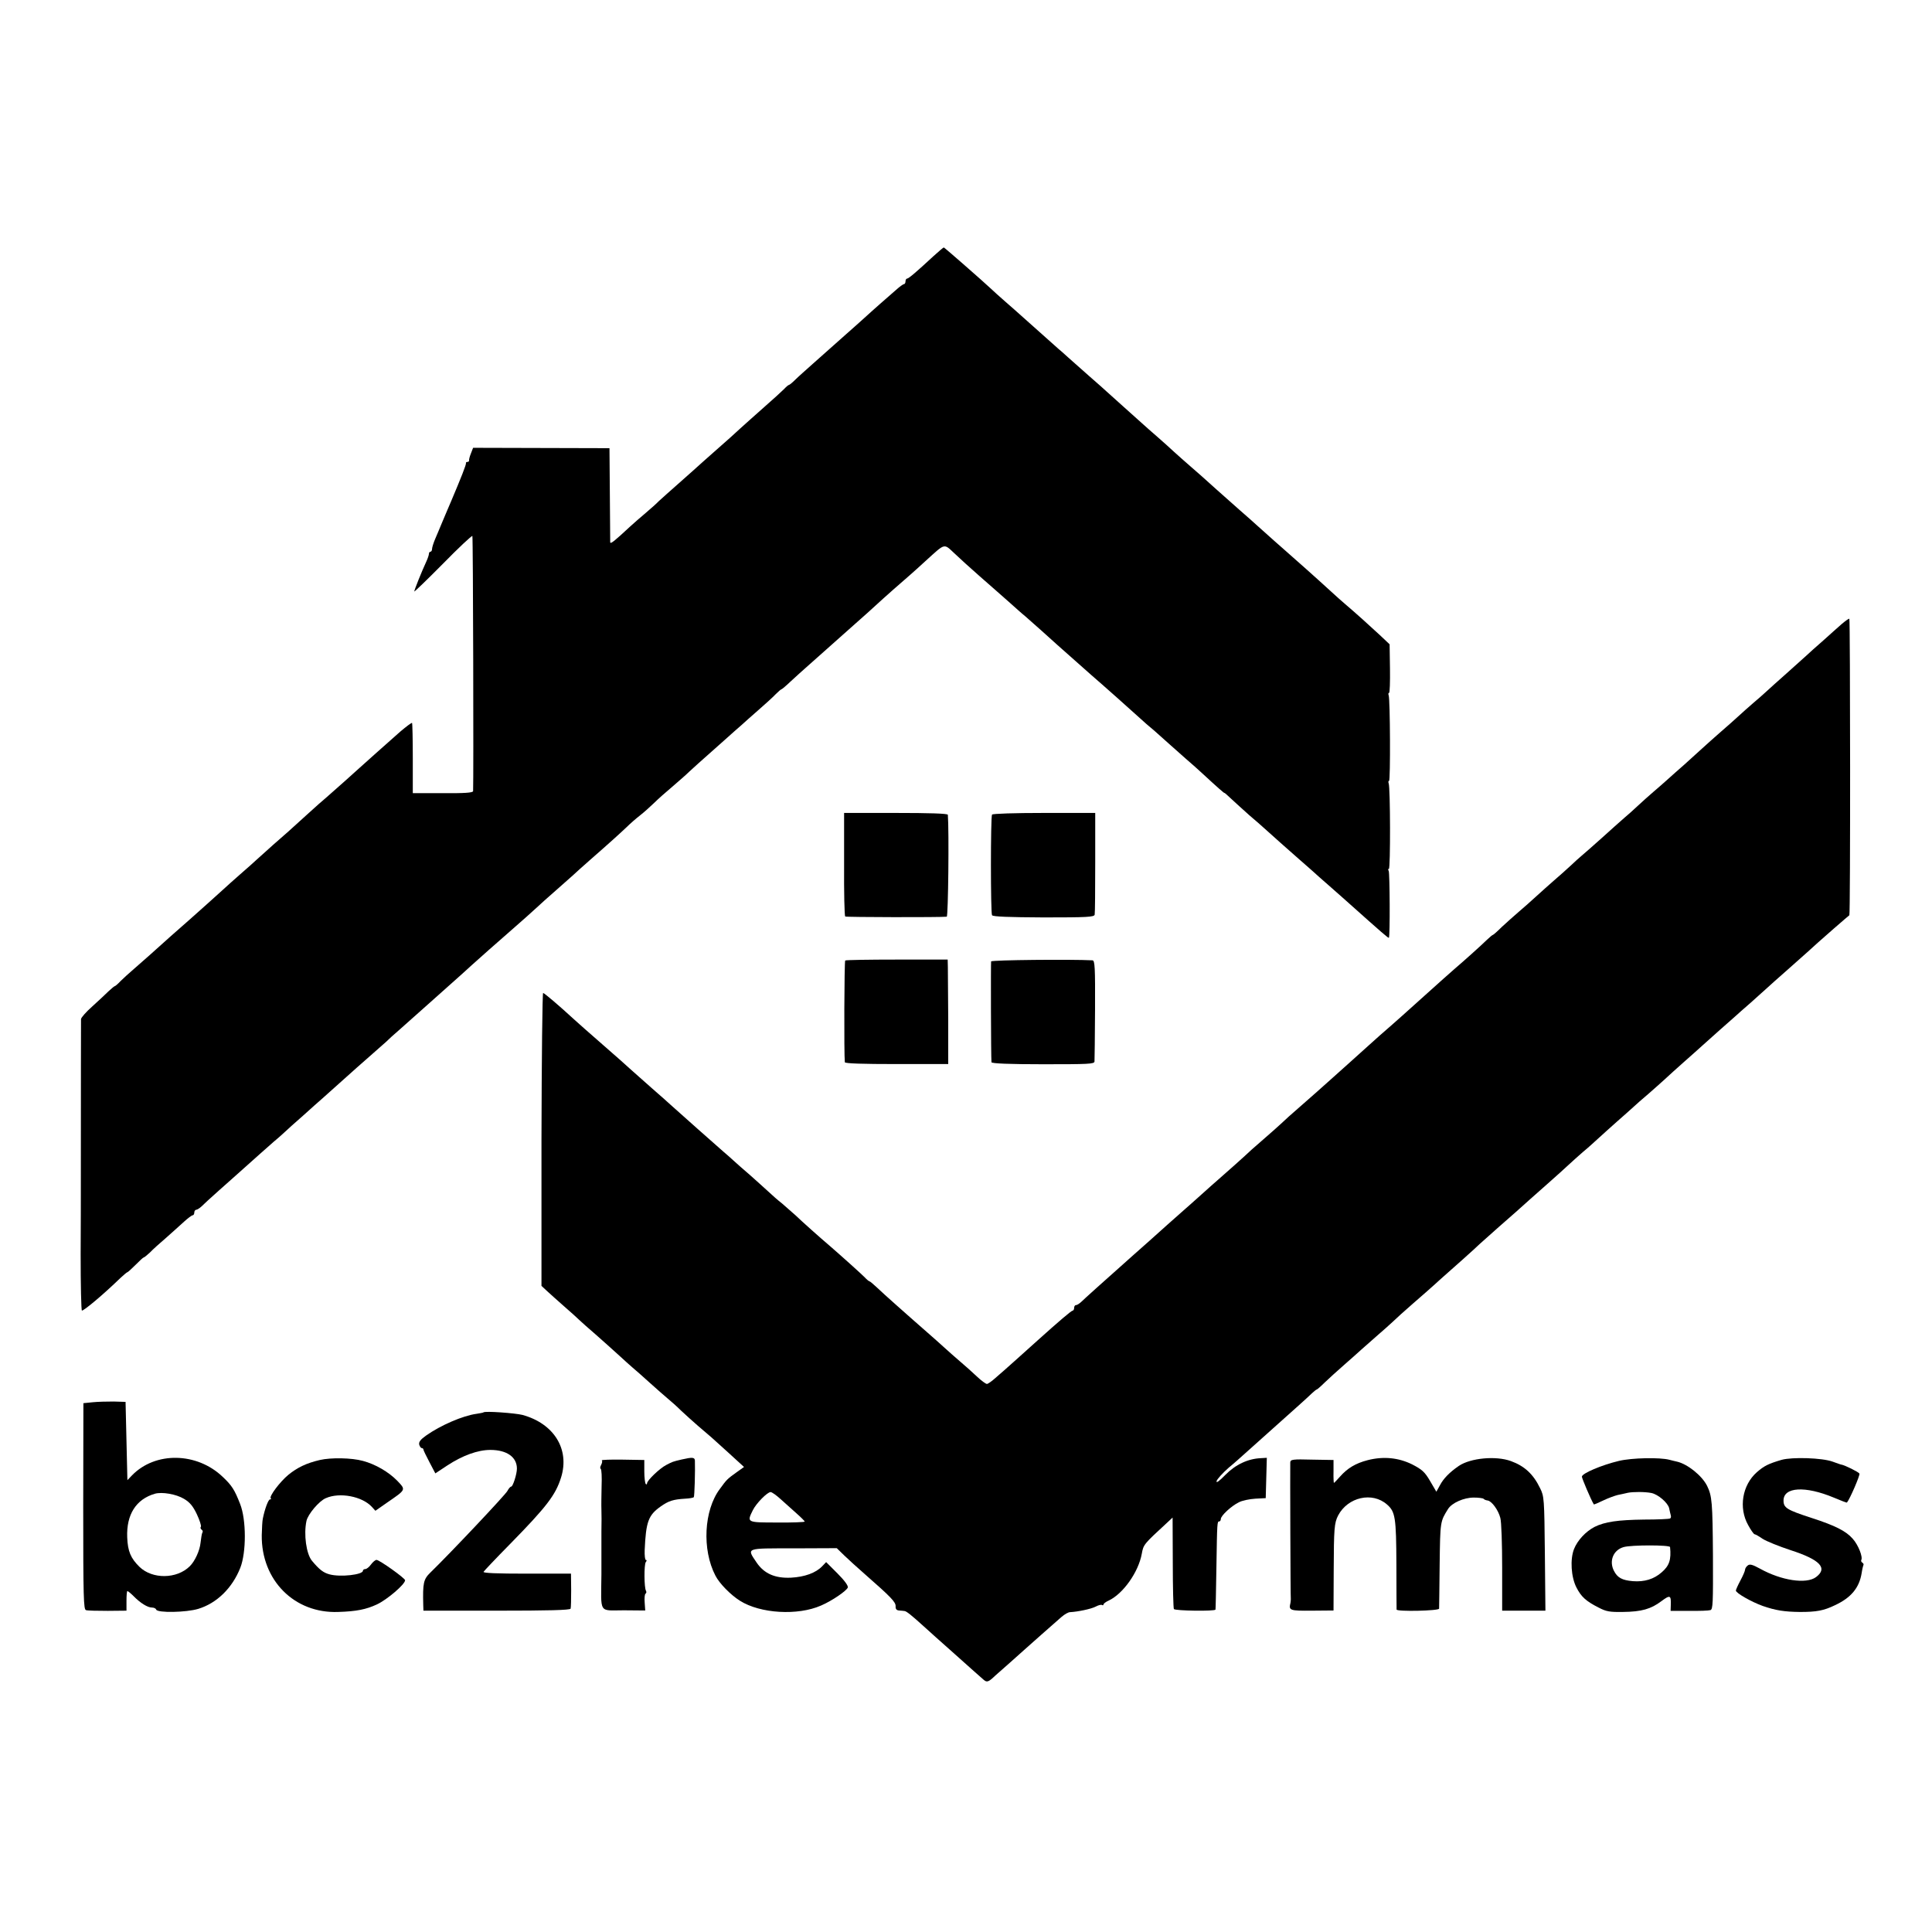
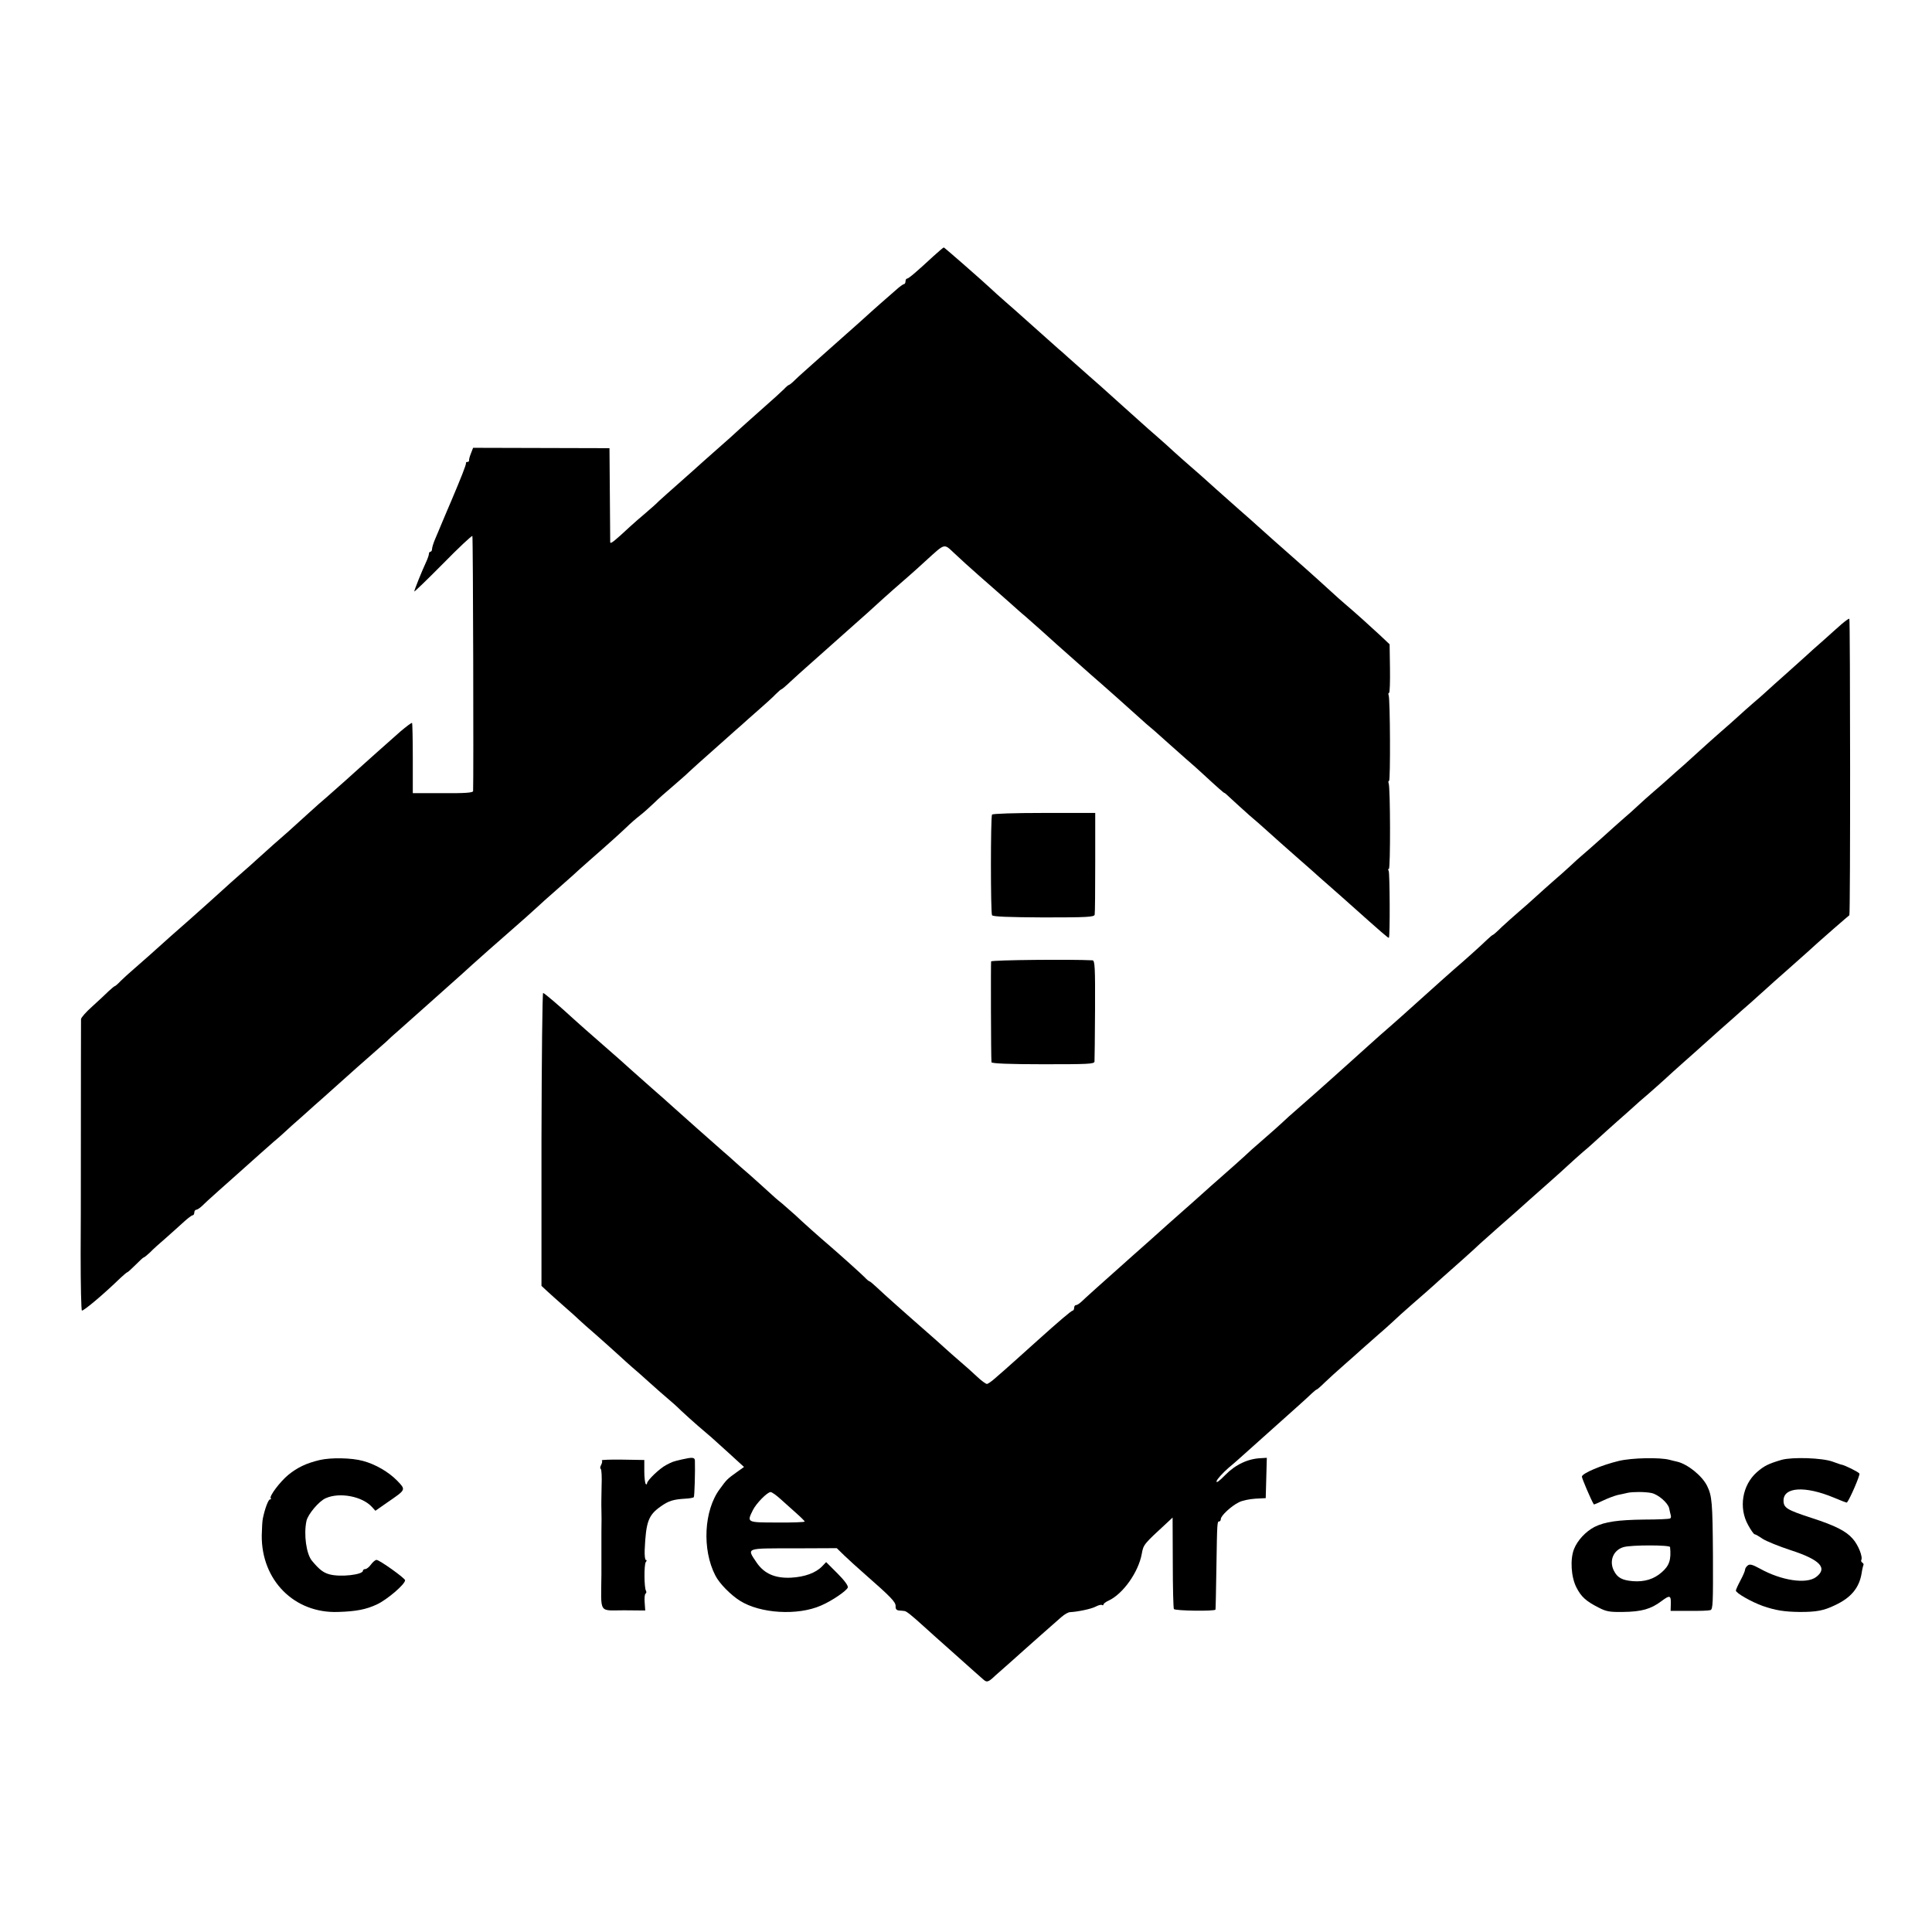
<svg xmlns="http://www.w3.org/2000/svg" version="1.0" width="1054pt" height="1054pt" viewBox="0 0 1054 1054" preserveAspectRatio="xMidYMid meet">
  <g transform="translate(0,1054) scale(0.1,-0.1)" fill="#000000" stroke="none">
    <path d="M5093 9143 c-94 -87 -136 -123 -145 -123 -4 0 -8 -7 -8 -15 0 -8 -4 -15 -8 -15 -5 0 -24 -14 -43 -31 -19 -17 -58 -51 -88 -77 -29 -26 -68 -60 -86 -77 -18 -16 -63 -57 -101 -90 -37 -33 -78 -69 -90 -80 -12 -11 -53 -47 -90 -80 -37 -33 -81 -72 -96 -87 -16 -16 -31 -28 -34 -28 -3 0 -15 -10 -27 -23 -12 -12 -60 -56 -107 -97 -47 -41 -105 -94 -130 -116 -42 -39 -60 -55 -135 -121 -16 -14 -48 -42 -70 -62 -22 -20 -80 -72 -130 -116 -49 -43 -99 -88 -111 -99 -11 -12 -43 -40 -71 -64 -28 -24 -67 -57 -86 -75 -85 -79 -107 -97 -108 -85 0 7 -1 126 -2 263 l-2 250 -372 1 -372 1 -12 -31 c-7 -17 -11 -34 -10 -38 0 -5 -3 -8 -9 -8 -6 0 -9 -3 -8 -7 2 -7 -27 -80 -79 -203 -18 -43 -27 -62 -51 -120 -10 -25 -27 -64 -37 -88 -10 -23 -18 -49 -18 -57 0 -8 -4 -15 -9 -15 -4 0 -8 -5 -8 -11 0 -6 -6 -25 -14 -42 -26 -56 -66 -156 -66 -164 0 -3 70 64 156 151 85 87 158 155 161 152 4 -4 7 -1325 4 -1392 -1 -9 -48 -12 -165 -11 l-164 0 0 189 c0 104 -2 191 -4 194 -3 2 -31 -19 -64 -47 -83 -73 -190 -169 -229 -204 -28 -26 -98 -88 -174 -155 -14 -11 -61 -53 -105 -93 -101 -92 -111 -101 -187 -167 -34 -30 -74 -66 -89 -80 -15 -14 -55 -50 -90 -80 -34 -30 -77 -68 -95 -85 -29 -27 -128 -115 -183 -164 -35 -30 -160 -141 -216 -192 -28 -25 -69 -61 -91 -80 -22 -19 -52 -46 -67 -61 -15 -16 -29 -28 -32 -28 -2 0 -17 -12 -33 -27 -16 -16 -56 -53 -89 -83 -34 -30 -62 -62 -62 -70 0 -12 -1 -331 -1 -960 0 -8 0 -153 -1 -322 0 -170 3 -308 7 -308 13 1 114 85 210 178 18 17 36 32 39 32 2 0 22 18 44 40 22 22 41 40 44 40 3 0 18 12 34 27 15 16 55 52 88 80 33 29 77 69 98 88 21 19 42 35 47 35 5 0 9 7 9 15 0 8 5 15 10 15 5 0 18 8 28 17 10 10 53 50 96 88 44 39 84 75 90 80 115 103 186 166 209 186 16 13 41 35 56 49 15 14 62 57 106 95 43 39 88 79 101 90 12 11 55 49 95 85 40 36 83 74 95 85 12 11 46 41 75 66 30 26 68 60 85 75 16 16 46 43 65 59 47 42 306 272 348 310 18 16 43 39 55 50 27 25 161 143 190 168 67 58 153 135 171 152 11 11 54 49 95 85 41 36 84 74 96 85 11 11 52 47 89 80 110 96 167 148 203 182 18 18 51 47 73 64 22 17 56 48 77 68 20 20 66 61 102 91 35 30 76 66 90 80 26 24 41 38 190 170 40 36 83 74 96 85 12 11 52 47 90 80 38 33 81 72 96 88 15 15 29 27 32 27 2 0 25 19 50 43 25 23 71 65 102 92 31 28 72 64 90 80 40 36 67 60 163 145 41 36 89 79 106 95 42 39 154 138 186 165 13 11 54 48 91 82 106 96 96 94 154 40 27 -26 90 -83 139 -126 50 -43 120 -106 157 -138 37 -33 77 -69 90 -79 32 -28 147 -130 177 -158 46 -41 163 -145 185 -164 56 -48 230 -203 267 -237 15 -14 49 -44 76 -66 26 -23 64 -57 84 -75 21 -19 61 -54 89 -79 29 -25 70 -61 90 -80 81 -75 120 -109 120 -106 0 2 17 -13 38 -33 21 -20 65 -59 97 -88 33 -28 72 -62 86 -75 44 -40 124 -111 189 -168 35 -30 68 -60 74 -65 6 -6 49 -44 96 -85 46 -41 90 -79 96 -85 186 -166 218 -194 221 -191 7 6 5 355 -1 365 -4 6 -4 11 1 11 9 0 8 443 -1 466 -3 8 -2 14 2 14 8 0 6 444 -2 466 -3 8 -2 14 2 14 4 0 6 60 5 132 l-2 133 -53 50 c-55 51 -129 118 -189 169 -19 16 -57 50 -84 75 -63 58 -199 179 -228 204 -18 15 -123 109 -171 152 -6 6 -49 44 -96 85 -125 111 -150 133 -174 155 -12 11 -50 45 -85 75 -35 30 -78 69 -96 85 -18 17 -58 53 -89 80 -32 28 -70 61 -85 75 -15 14 -63 57 -106 95 -43 39 -83 75 -89 80 -6 6 -49 44 -96 85 -47 42 -98 87 -115 102 -16 15 -39 35 -51 45 -24 21 -165 147 -203 181 -14 13 -53 47 -85 75 -33 29 -69 61 -80 72 -40 38 -254 225 -257 225 -3 0 -27 -21 -56 -47z" />
    <path d="M10049 7137 c-20 -18 -66 -58 -102 -91 -37 -32 -79 -70 -95 -85 -15 -14 -63 -57 -107 -96 -43 -38 -92 -82 -107 -96 -16 -15 -49 -44 -74 -65 -25 -22 -62 -54 -82 -73 -20 -18 -63 -57 -96 -85 -32 -28 -78 -69 -102 -91 -24 -22 -67 -61 -96 -87 -29 -25 -69 -61 -88 -78 -19 -17 -55 -49 -80 -70 -25 -21 -63 -56 -86 -77 -22 -21 -56 -51 -75 -67 -19 -17 -74 -65 -122 -109 -48 -43 -97 -86 -108 -95 -11 -9 -40 -35 -63 -57 -24 -22 -64 -58 -90 -80 -25 -22 -68 -60 -94 -84 -26 -24 -69 -62 -96 -85 -26 -22 -68 -60 -93 -83 -24 -24 -46 -43 -48 -43 -3 0 -17 -12 -33 -27 -29 -29 -140 -128 -178 -160 -20 -17 -50 -44 -285 -255 -35 -31 -73 -65 -85 -75 -12 -10 -56 -49 -98 -87 -42 -38 -87 -78 -100 -90 -13 -12 -56 -50 -96 -86 -91 -81 -80 -72 -175 -155 -44 -38 -92 -81 -106 -95 -15 -14 -51 -46 -81 -72 -30 -26 -66 -58 -80 -70 -30 -29 -156 -141 -184 -165 -12 -10 -52 -46 -90 -80 -38 -34 -78 -70 -90 -80 -29 -25 -161 -143 -193 -172 -29 -25 -154 -137 -181 -161 -52 -46 -176 -157 -192 -173 -10 -9 -22 -17 -28 -17 -6 0 -10 -7 -10 -15 0 -8 -4 -15 -8 -15 -7 0 -74 -57 -193 -164 -25 -22 -78 -70 -118 -106 -40 -36 -90 -80 -110 -97 -20 -18 -41 -33 -47 -33 -6 0 -31 18 -55 41 -24 23 -66 60 -93 83 -26 22 -65 57 -86 76 -21 19 -61 55 -90 80 -29 25 -62 54 -74 65 -12 11 -56 49 -96 85 -41 36 -89 80 -108 98 -18 17 -36 32 -39 32 -3 0 -15 10 -27 23 -19 19 -120 110 -188 169 -52 44 -154 135 -187 167 -20 18 -53 47 -74 65 -22 17 -56 47 -76 66 -21 19 -66 60 -100 90 -35 30 -76 66 -91 80 -15 14 -38 34 -51 45 -36 31 -251 222 -293 260 -6 6 -49 44 -96 85 -47 41 -102 91 -124 110 -21 19 -44 40 -50 45 -15 13 -152 133 -195 171 -18 16 -43 38 -55 49 -88 81 -166 147 -173 148 -4 1 -8 -358 -9 -798 l0 -800 30 -28 c17 -16 60 -54 95 -85 36 -31 72 -64 80 -72 9 -9 52 -47 96 -85 44 -39 100 -89 125 -112 25 -23 56 -51 70 -63 14 -11 56 -49 94 -83 38 -34 82 -73 99 -87 17 -14 50 -43 73 -66 24 -23 65 -59 91 -82 65 -55 78 -66 171 -151 l81 -74 -42 -30 c-49 -35 -53 -39 -90 -90 -87 -116 -98 -331 -24 -473 22 -43 83 -105 134 -137 111 -70 315 -82 442 -26 59 25 139 80 146 98 4 9 -18 39 -56 77 l-62 62 -21 -22 c-35 -37 -96 -59 -171 -63 -87 -4 -146 22 -187 82 -55 82 -64 78 202 78 l235 1 41 -40 c22 -21 71 -66 109 -99 147 -129 172 -155 171 -178 -1 -15 5 -22 19 -23 11 -1 25 -2 30 -3 10 -1 38 -23 105 -84 19 -18 96 -86 170 -152 74 -66 143 -128 154 -137 20 -18 27 -16 67 22 9 8 44 39 77 68 33 29 71 63 84 75 26 23 146 130 198 175 17 15 38 27 48 27 41 2 114 17 139 30 15 8 30 12 35 9 4 -3 8 -2 8 3 0 4 12 14 28 21 78 36 163 155 181 256 9 50 11 52 138 169 l30 28 1 -245 c0 -134 3 -249 6 -254 6 -10 225 -13 227 -3 1 3 3 107 5 231 4 250 4 250 16 250 4 0 8 6 8 13 0 18 57 71 98 91 18 10 59 18 90 20 l57 3 3 110 3 110 -33 -2 c-70 -3 -138 -35 -193 -91 -34 -35 -51 -47 -48 -34 3 11 33 44 66 73 34 28 68 59 77 67 14 13 146 131 190 170 73 65 167 149 186 168 13 12 25 22 28 22 2 0 22 17 43 38 21 20 69 64 107 97 38 33 78 69 90 80 12 11 51 45 85 75 35 30 75 66 90 80 14 14 64 59 111 100 47 41 99 86 115 101 17 15 39 36 51 46 37 32 177 157 198 178 12 11 57 51 101 90 71 62 121 106 175 155 9 8 52 46 96 85 43 38 93 83 111 100 17 16 53 48 78 70 26 21 64 56 86 76 21 19 66 60 100 90 34 30 74 65 89 79 15 14 51 46 81 71 30 26 70 62 90 80 20 19 67 61 104 94 38 33 83 74 101 90 19 17 61 55 95 85 34 30 72 64 85 75 12 11 50 45 85 75 34 30 74 66 89 80 15 14 60 54 101 90 84 74 172 153 179 160 7 7 164 144 169 147 6 4 5 1612 0 1617 -2 3 -20 -10 -40 -27z m-5792 -4774 c23 -21 62 -56 87 -78 25 -22 46 -43 46 -46 0 -3 -67 -6 -150 -5 -167 0 -166 0 -133 67 18 37 79 99 97 99 7 0 31 -17 53 -37z" />
-     <path d="M4605 5825 c-1 -154 2 -282 6 -285 6 -4 518 -5 554 -1 8 1 13 469 6 556 -1 7 -101 10 -284 10 l-282 0 0 -280z" />
    <path d="M5412 6096 c-8 -14 -8 -536 0 -549 5 -8 91 -11 282 -12 237 0 275 2 278 15 2 8 3 136 3 285 l0 270 -278 0 c-164 0 -281 -4 -285 -9z" />
-     <path d="M4611 5300 c-5 -4 -7 -513 -2 -555 1 -7 97 -10 283 -10 l281 0 0 245 c-1 135 -2 263 -2 285 l-1 40 -276 0 c-152 0 -279 -2 -283 -5z" />
    <path d="M5407 5295 c-2 -8 -1 -519 2 -550 1 -7 98 -11 281 -11 247 0 280 1 281 15 1 9 2 136 3 283 1 232 -1 268 -14 269 -114 6 -550 2 -553 -6z" />
-     <path d="M505 2890 l-50 -5 -1 -562 c0 -501 2 -563 15 -567 9 -3 62 -4 119 -4 l102 1 0 53 c0 30 2 54 5 54 3 0 18 -12 33 -27 37 -38 77 -63 101 -63 11 0 21 -5 23 -11 6 -19 165 -16 230 4 101 31 185 113 229 224 33 84 33 262 -1 348 -30 77 -45 101 -95 148 -141 135 -368 139 -495 8 l-25 -26 -5 214 -5 213 -65 2 c-36 0 -87 -1 -115 -4z m499 -527 c32 -19 49 -40 70 -84 15 -32 25 -63 22 -68 -4 -5 -2 -12 4 -16 6 -4 8 -11 4 -16 -3 -5 -7 -30 -10 -56 -4 -42 -31 -101 -59 -128 -71 -70 -204 -71 -274 -3 -48 47 -64 85 -67 161 -5 124 48 208 151 238 39 11 116 -2 159 -28z" />
-     <path d="M2638 2835 c-2 -2 -19 -5 -38 -8 -75 -10 -197 -63 -276 -119 -31 -22 -40 -35 -37 -49 3 -10 9 -19 14 -19 5 0 9 -4 9 -8 0 -4 15 -35 33 -69 l32 -61 65 43 c84 55 167 85 235 85 90 0 145 -39 145 -102 0 -30 -22 -98 -31 -98 -5 0 -14 -11 -21 -24 -11 -21 -305 -333 -420 -445 -38 -37 -42 -57 -39 -177 l1 -31 400 0 c280 0 400 3 403 11 2 6 3 52 3 101 l-1 90 -242 0 c-161 0 -239 3 -235 10 3 5 67 73 143 150 202 206 250 269 280 365 48 154 -39 294 -211 341 -40 10 -204 22 -212 14z" />
    <path d="M1745 2575 c-73 -17 -123 -41 -172 -81 -46 -38 -106 -118 -96 -128 4 -3 2 -6 -4 -6 -9 0 -28 -50 -39 -104 -3 -12 -5 -53 -6 -91 -3 -246 178 -428 417 -419 100 3 153 14 211 41 56 26 154 110 154 132 0 11 -140 111 -156 111 -6 0 -20 -11 -30 -25 -10 -14 -24 -25 -31 -25 -7 0 -13 -4 -13 -9 0 -22 -123 -36 -182 -20 -34 9 -56 26 -96 74 -31 37 -46 144 -30 218 8 36 69 109 106 124 75 33 197 10 250 -47 l20 -22 63 44 c106 73 104 69 56 120 -47 48 -119 90 -187 108 -61 17 -174 19 -235 5z" />
    <path d="M3720 2578 c-52 -12 -52 -13 -85 -30 -37 -19 -105 -85 -105 -100 0 -6 -3 -8 -7 -4 -4 4 -8 35 -8 69 l0 62 -119 2 c-65 1 -116 -1 -113 -4 4 -3 2 -14 -3 -24 -6 -10 -7 -20 -3 -22 5 -3 7 -45 5 -94 -1 -48 -2 -106 -1 -128 1 -22 1 -76 0 -120 0 -44 0 -96 0 -115 0 -19 0 -73 0 -120 -2 -218 -17 -195 123 -195 l116 -1 -3 44 c-2 23 0 45 5 48 5 3 5 10 2 16 -10 16 -11 141 -1 156 6 7 6 12 0 12 -4 0 -7 24 -6 53 7 156 20 191 88 239 43 30 67 38 133 42 23 1 44 5 47 8 4 4 8 144 6 200 -1 18 -14 19 -71 6z" />
-     <path d="M7461 2574 c-66 -17 -110 -44 -150 -89 -17 -19 -32 -35 -34 -35 -1 0 -3 28 -2 63 l0 62 -117 2 c-106 3 -118 1 -119 -15 -1 -28 1 -736 3 -747 0 -5 -1 -14 -2 -20 -10 -41 -4 -43 118 -42 l117 1 1 220 c1 226 3 257 24 298 53 101 187 131 267 60 45 -39 50 -71 51 -327 0 -132 1 -243 1 -246 2 -12 231 -7 232 5 0 6 2 115 3 241 3 236 3 234 46 303 21 33 86 62 140 62 26 0 50 -3 54 -7 3 -4 13 -8 22 -9 22 -3 58 -52 69 -95 6 -21 10 -143 10 -272 l0 -234 118 0 118 0 -3 311 c-3 300 -4 313 -26 357 -37 77 -85 121 -159 148 -82 30 -220 17 -284 -26 -51 -35 -84 -69 -103 -105 l-20 -36 -34 58 c-29 50 -44 63 -98 91 -75 37 -157 45 -243 23z" />
    <path d="M8832 2570 c-93 -22 -202 -68 -202 -86 0 -9 49 -125 65 -151 1 -2 24 8 51 21 27 13 63 26 79 30 17 3 41 9 55 12 29 6 94 6 129 -1 36 -7 90 -53 97 -83 3 -15 7 -32 9 -39 2 -7 1 -15 -4 -17 -4 -3 -68 -6 -142 -6 -144 -2 -213 -12 -270 -40 -48 -25 -93 -73 -112 -121 -22 -56 -16 -152 13 -209 26 -51 52 -75 121 -110 42 -22 61 -25 132 -24 103 1 154 16 211 59 47 35 53 33 51 -21 l-1 -32 100 0 c56 -1 108 1 117 4 14 4 15 38 14 297 -2 291 -5 326 -32 381 -28 56 -107 119 -164 132 -10 2 -29 7 -41 10 -52 14 -205 11 -276 -6z m279 -470 c7 -69 -4 -102 -46 -138 -42 -37 -94 -53 -157 -48 -59 5 -84 19 -103 56 -28 54 -4 114 53 130 42 12 252 12 253 0z" />
    <path d="M9720 2576 c-71 -21 -95 -32 -136 -68 -79 -70 -100 -194 -47 -288 15 -28 31 -50 35 -50 4 0 24 -11 44 -25 20 -13 89 -41 153 -62 161 -52 204 -98 138 -147 -53 -39 -188 -19 -305 46 -42 23 -57 27 -68 17 -8 -6 -14 -17 -14 -23 0 -6 -11 -32 -25 -58 -14 -26 -25 -51 -25 -55 0 -14 85 -62 146 -84 72 -25 119 -32 204 -33 90 0 129 7 191 37 88 41 132 95 145 174 3 21 8 41 10 45 2 4 0 9 -6 13 -6 4 -8 10 -6 14 10 16 -16 83 -47 117 -36 41 -94 71 -224 113 -135 44 -153 55 -153 95 0 74 118 81 274 16 38 -16 71 -29 72 -27 16 19 73 151 68 158 -5 9 -82 47 -99 49 -3 0 -24 8 -47 16 -57 21 -220 26 -278 10z" />
  </g>
</svg>